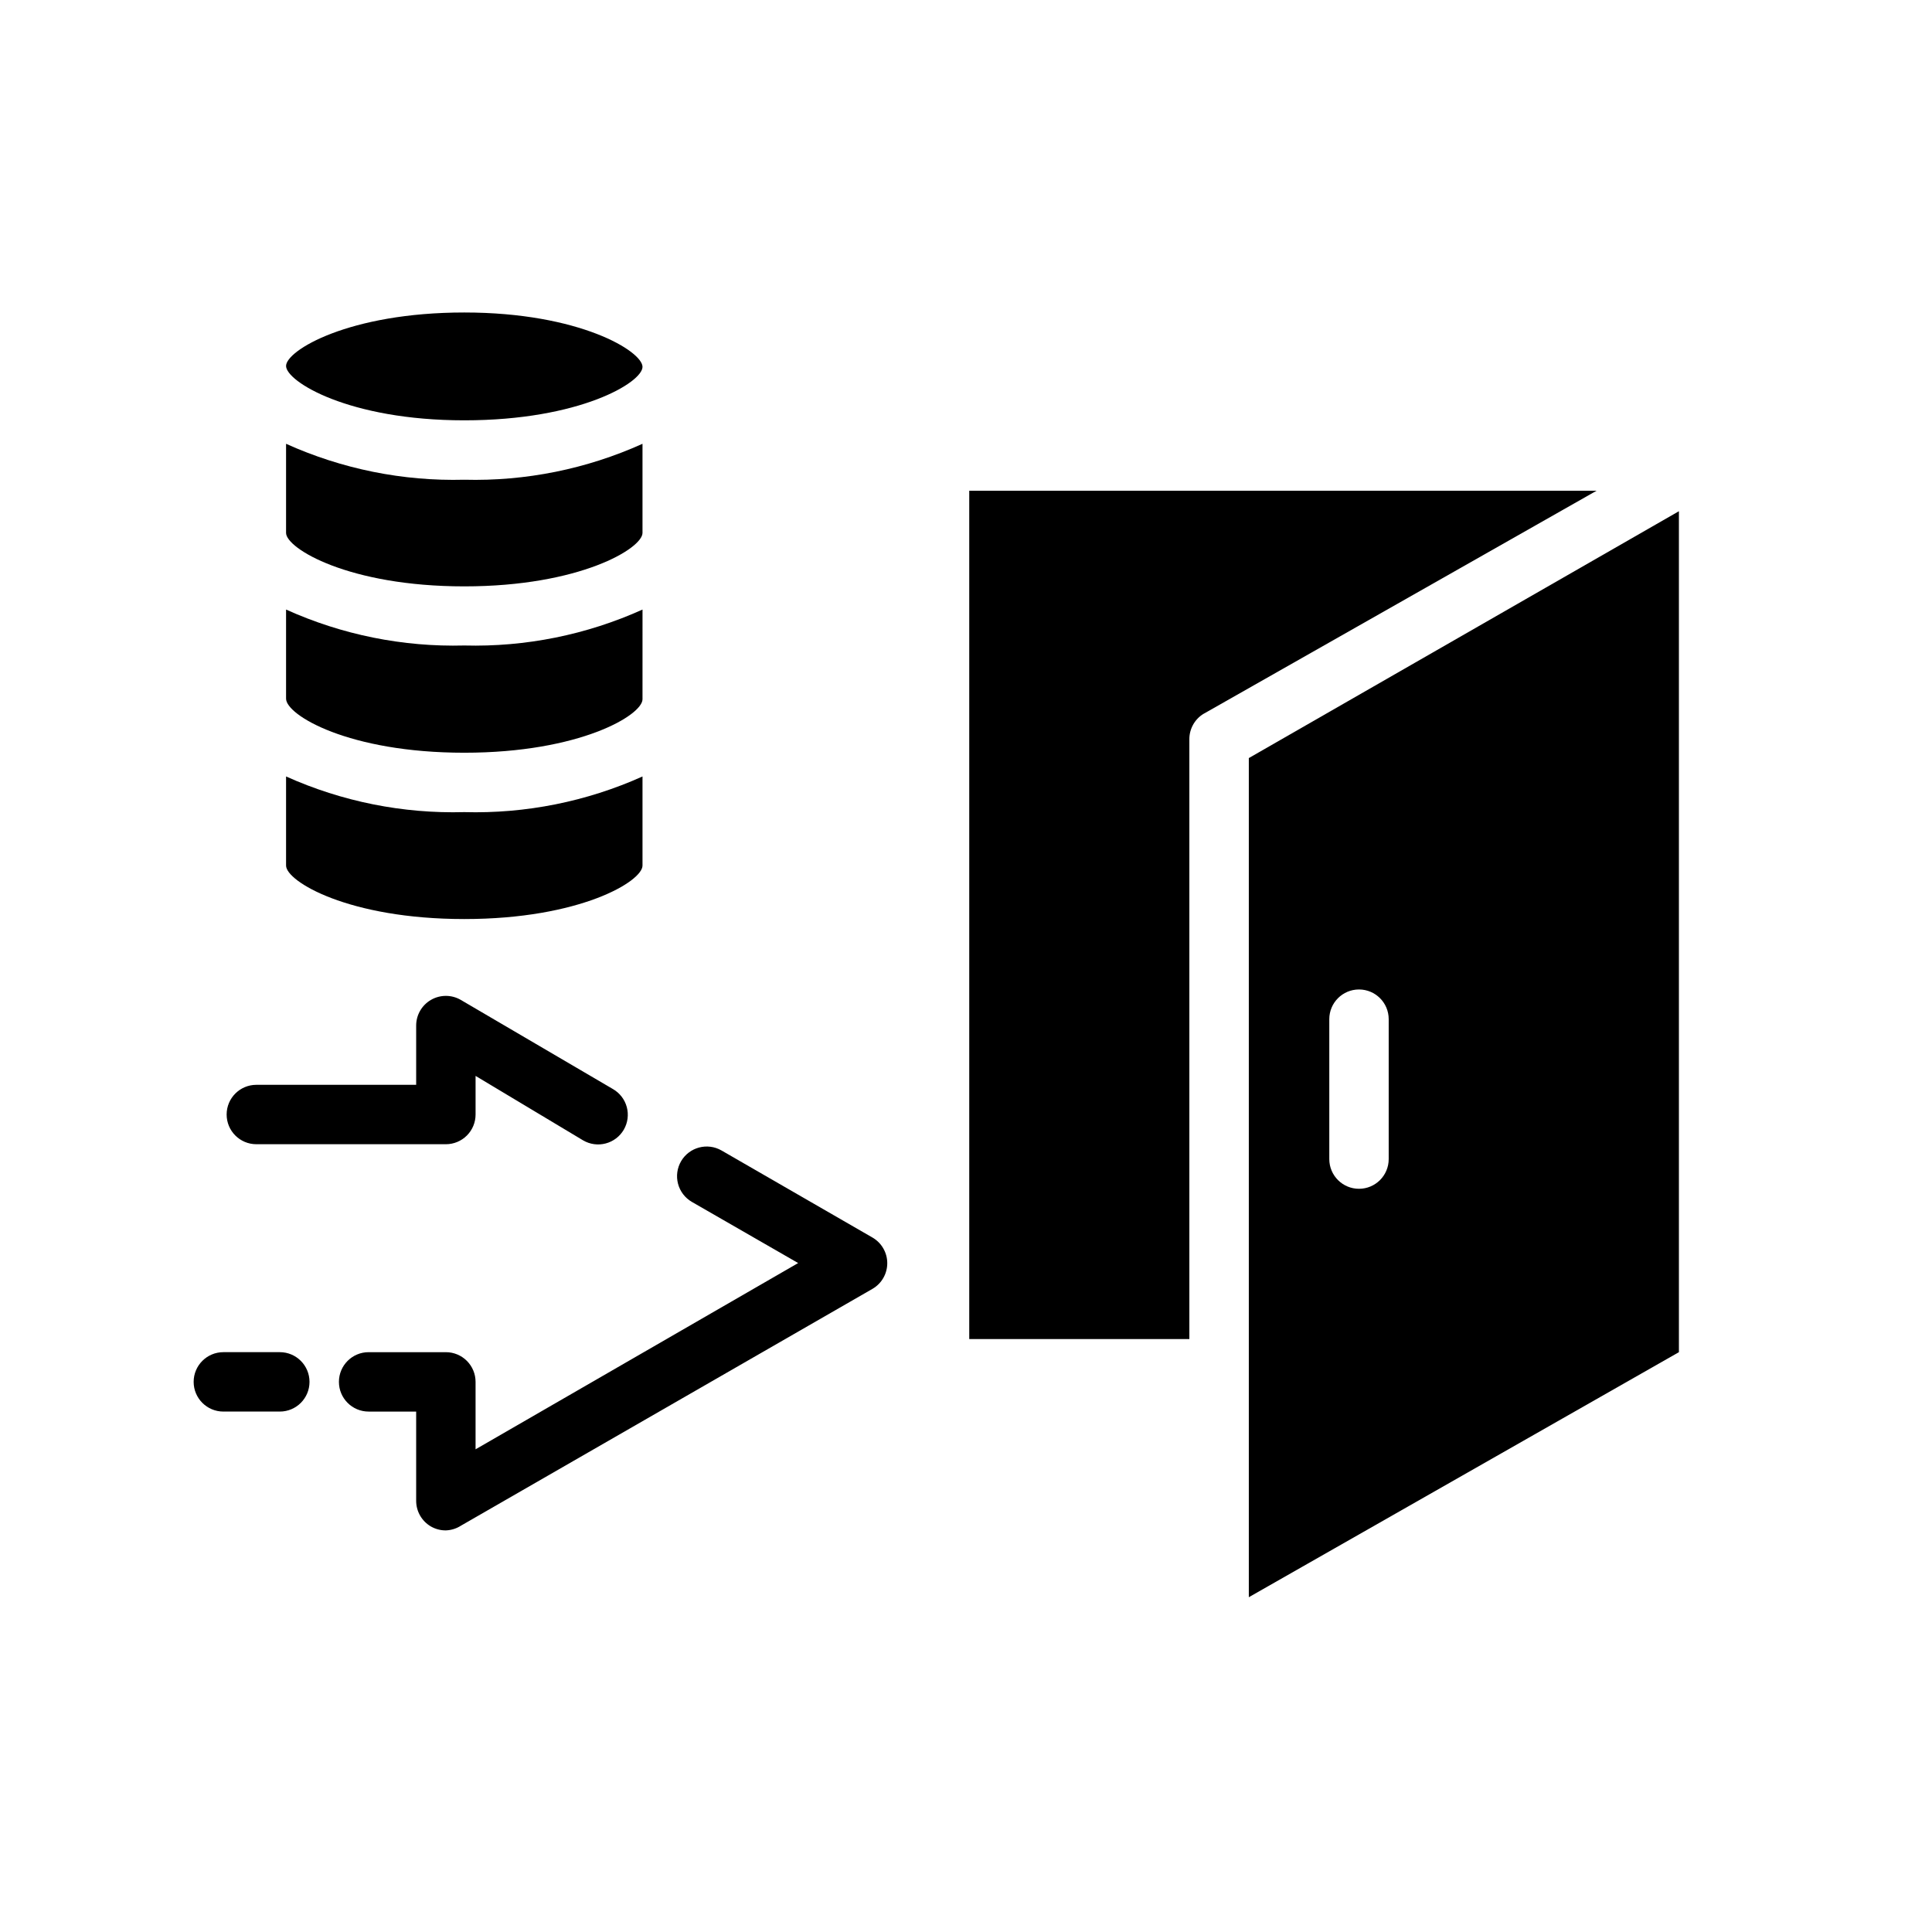
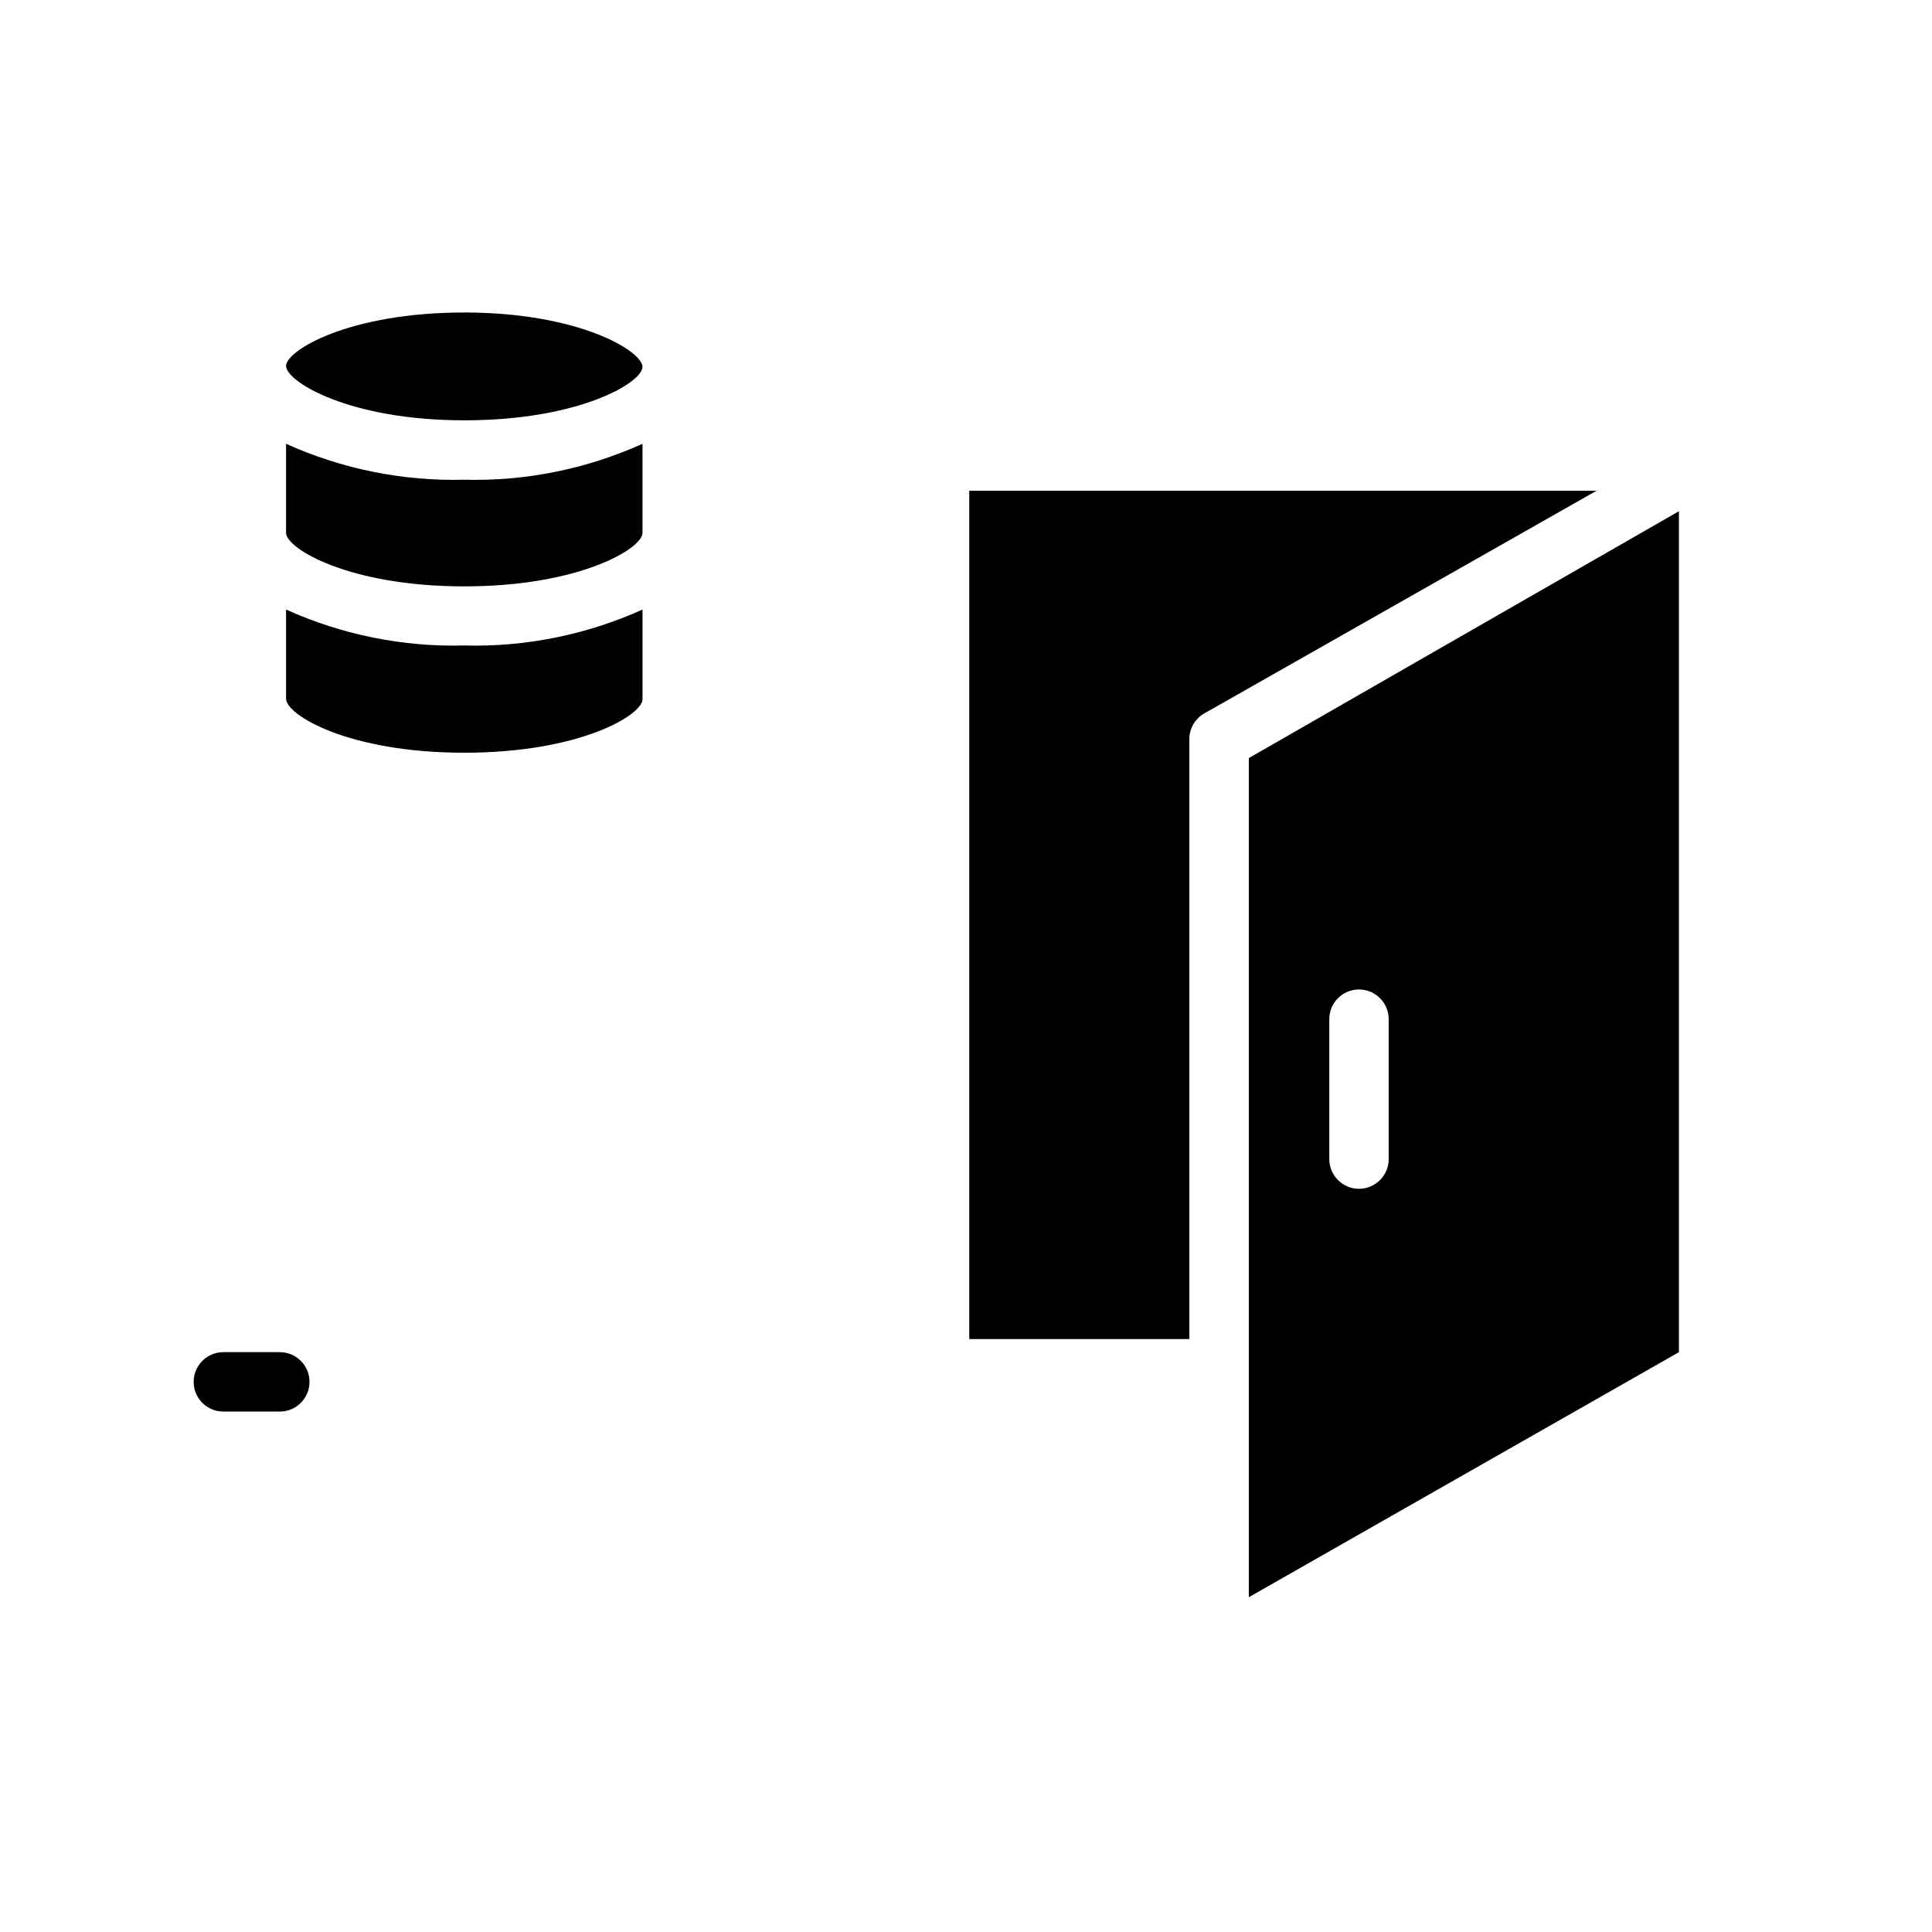
<svg xmlns="http://www.w3.org/2000/svg" fill="#000000" width="800px" height="800px" version="1.1" viewBox="144 144 512 512">
  <g>
    <path d="m219.81 261.61v23.617c0 4.094 16.531 14.168 47.23 14.168 30.699 0 47.23-10.078 47.23-14.168v-23.617h0.004c-14.828 6.691-30.973 9.949-47.234 9.523-16.258 0.426-32.406-2.832-47.23-9.523z" />
    <path d="m267.04 343.48c30.699 0 47.23-9.996 47.23-14.168l0.004-23.773c-14.828 6.691-30.973 9.949-47.234 9.523-16.258 0.426-32.406-2.832-47.23-9.523v23.617c0 4.328 16.531 14.324 47.23 14.324z" />
-     <path d="m267.04 359.22c-16.254 0.445-32.398-2.785-47.23-9.449v23.617c0 4.172 16.531 14.168 47.23 14.168 30.699 0 47.23-9.996 47.23-14.168v-23.617h0.004c-14.832 6.664-30.98 9.895-47.234 9.449z" />
    <path d="m588.93 279.48-113.98 65.418v222.38l113.98-64.941zm-76.91 171.69c0 4.348-3.523 7.871-7.871 7.871-4.348 0-7.871-3.523-7.871-7.871v-37.078c0-4.348 3.523-7.871 7.871-7.871 4.348 0 7.871 3.523 7.871 7.871z" />
    <path d="m462.98 333.16 104.14-59.117h-166.26v224.82h58.332v-158.86c-0.043-2.793 1.395-5.398 3.781-6.852z" />
    <path d="m267.04 255.39c30.699 0 47.23-10.078 47.23-14.168 0.004-4.098-16.605-14.41-47.23-14.41-30.621 0-47.23 10.078-47.23 14.168 0 4.098 16.531 14.41 47.23 14.41z" />
-     <path d="m262.16 447.23h-50.223c-4.348 0-7.875-3.523-7.875-7.871s3.527-7.871 7.875-7.871h42.352v-15.746c0.016-2.797 1.512-5.371 3.934-6.769 2.438-1.406 5.438-1.406 7.871 0l40.305 23.617c1.824 1.039 3.156 2.762 3.703 4.785 0.547 2.023 0.262 4.184-0.789 6-1.051 1.809-2.781 3.121-4.805 3.652-2.023 0.535-4.176 0.238-5.981-0.82l-28.496-17.082v10.234c0 2.086-0.828 4.09-2.305 5.566-1.477 1.477-3.481 2.305-5.566 2.305z" />
-     <path d="m262.16 549.57c-1.379 0.012-2.738-0.344-3.938-1.023-2.445-1.41-3.945-4.023-3.934-6.848v-23.617h-12.598c-4.348 0-7.871-3.523-7.871-7.871 0-4.348 3.523-7.871 7.871-7.871h20.469c2.086 0 4.09 0.828 5.566 2.305 1.477 1.477 2.305 3.477 2.305 5.566v17.871l85.492-49.359-28.184-16.215c-1.809-1.055-3.125-2.781-3.656-4.805-0.531-2.023-0.234-4.176 0.82-5.981 2.191-3.719 6.965-4.984 10.707-2.836l39.988 23.066h0.004c2.418 1.398 3.918 3.973 3.934 6.769 0.012 2.824-1.488 5.438-3.934 6.848l-109.03 62.742c-1.199 0.773-2.59 1.211-4.016 1.258z" />
    <path d="m218.23 518.08h-15.035c-4.348 0-7.875-3.523-7.875-7.871 0-4.348 3.527-7.871 7.875-7.871h14.957c4.348 0 7.871 3.523 7.871 7.871 0 4.348-3.523 7.871-7.871 7.871z" />
  </g>
</svg>